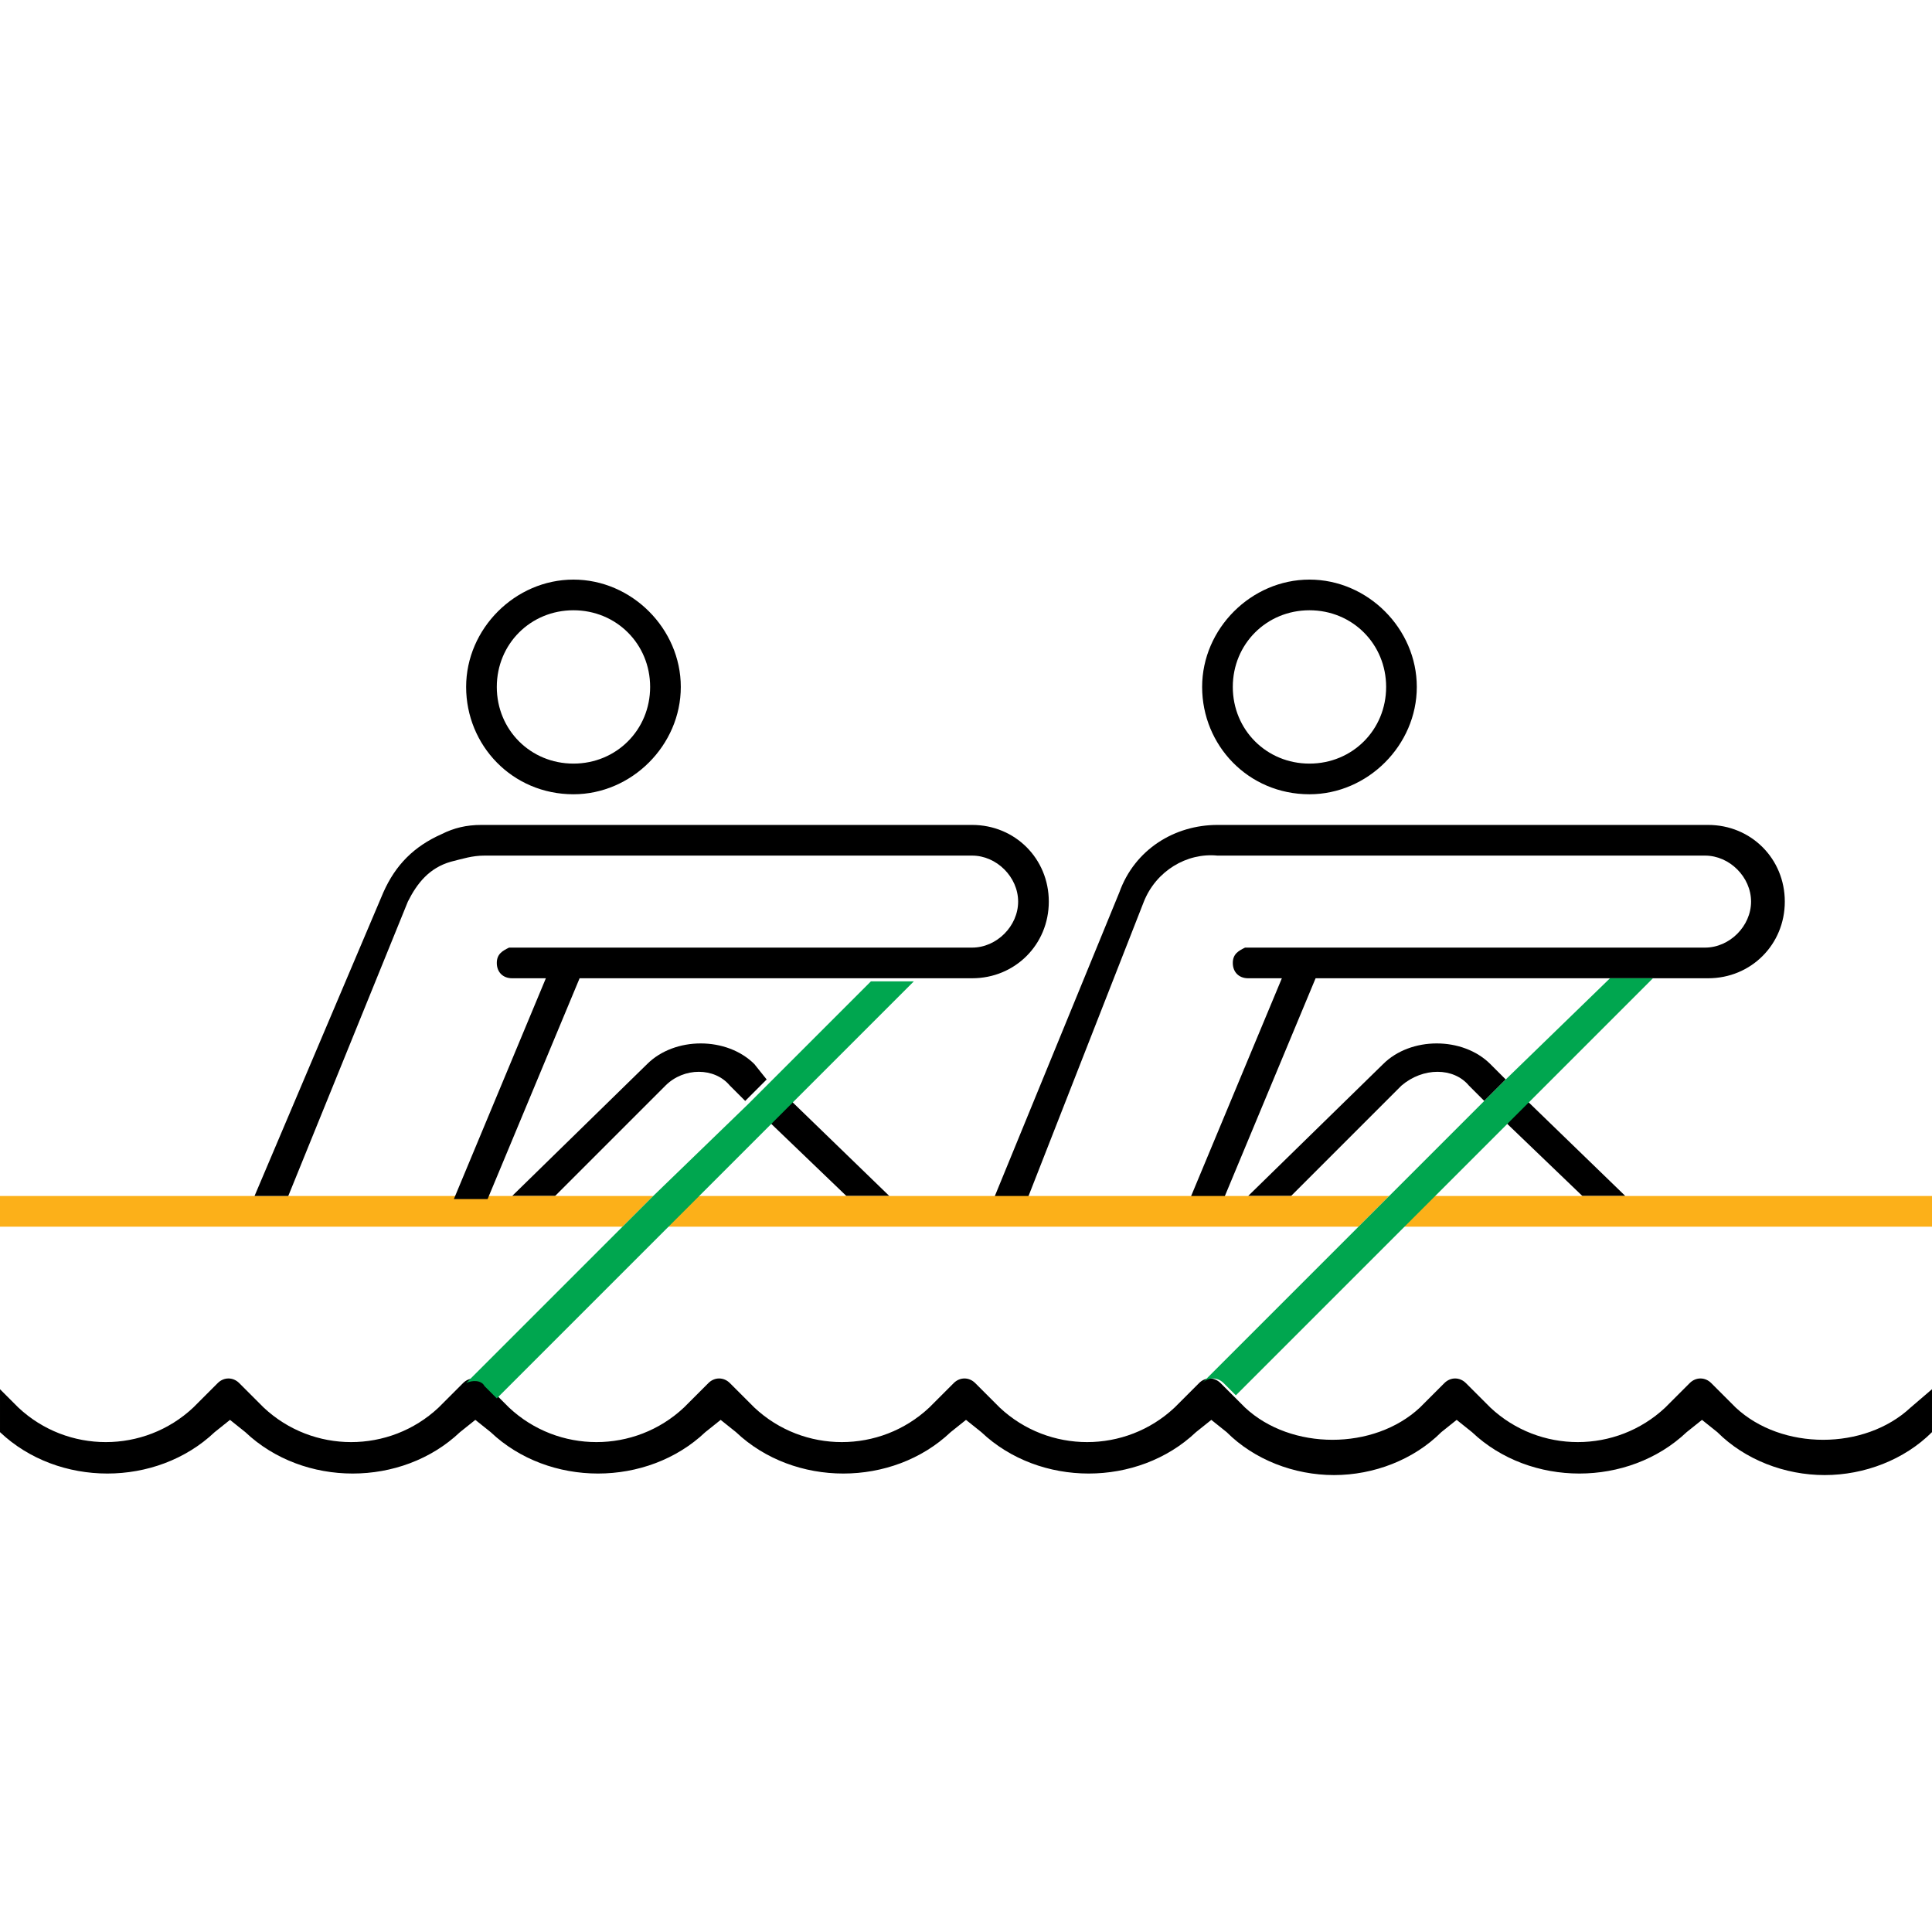
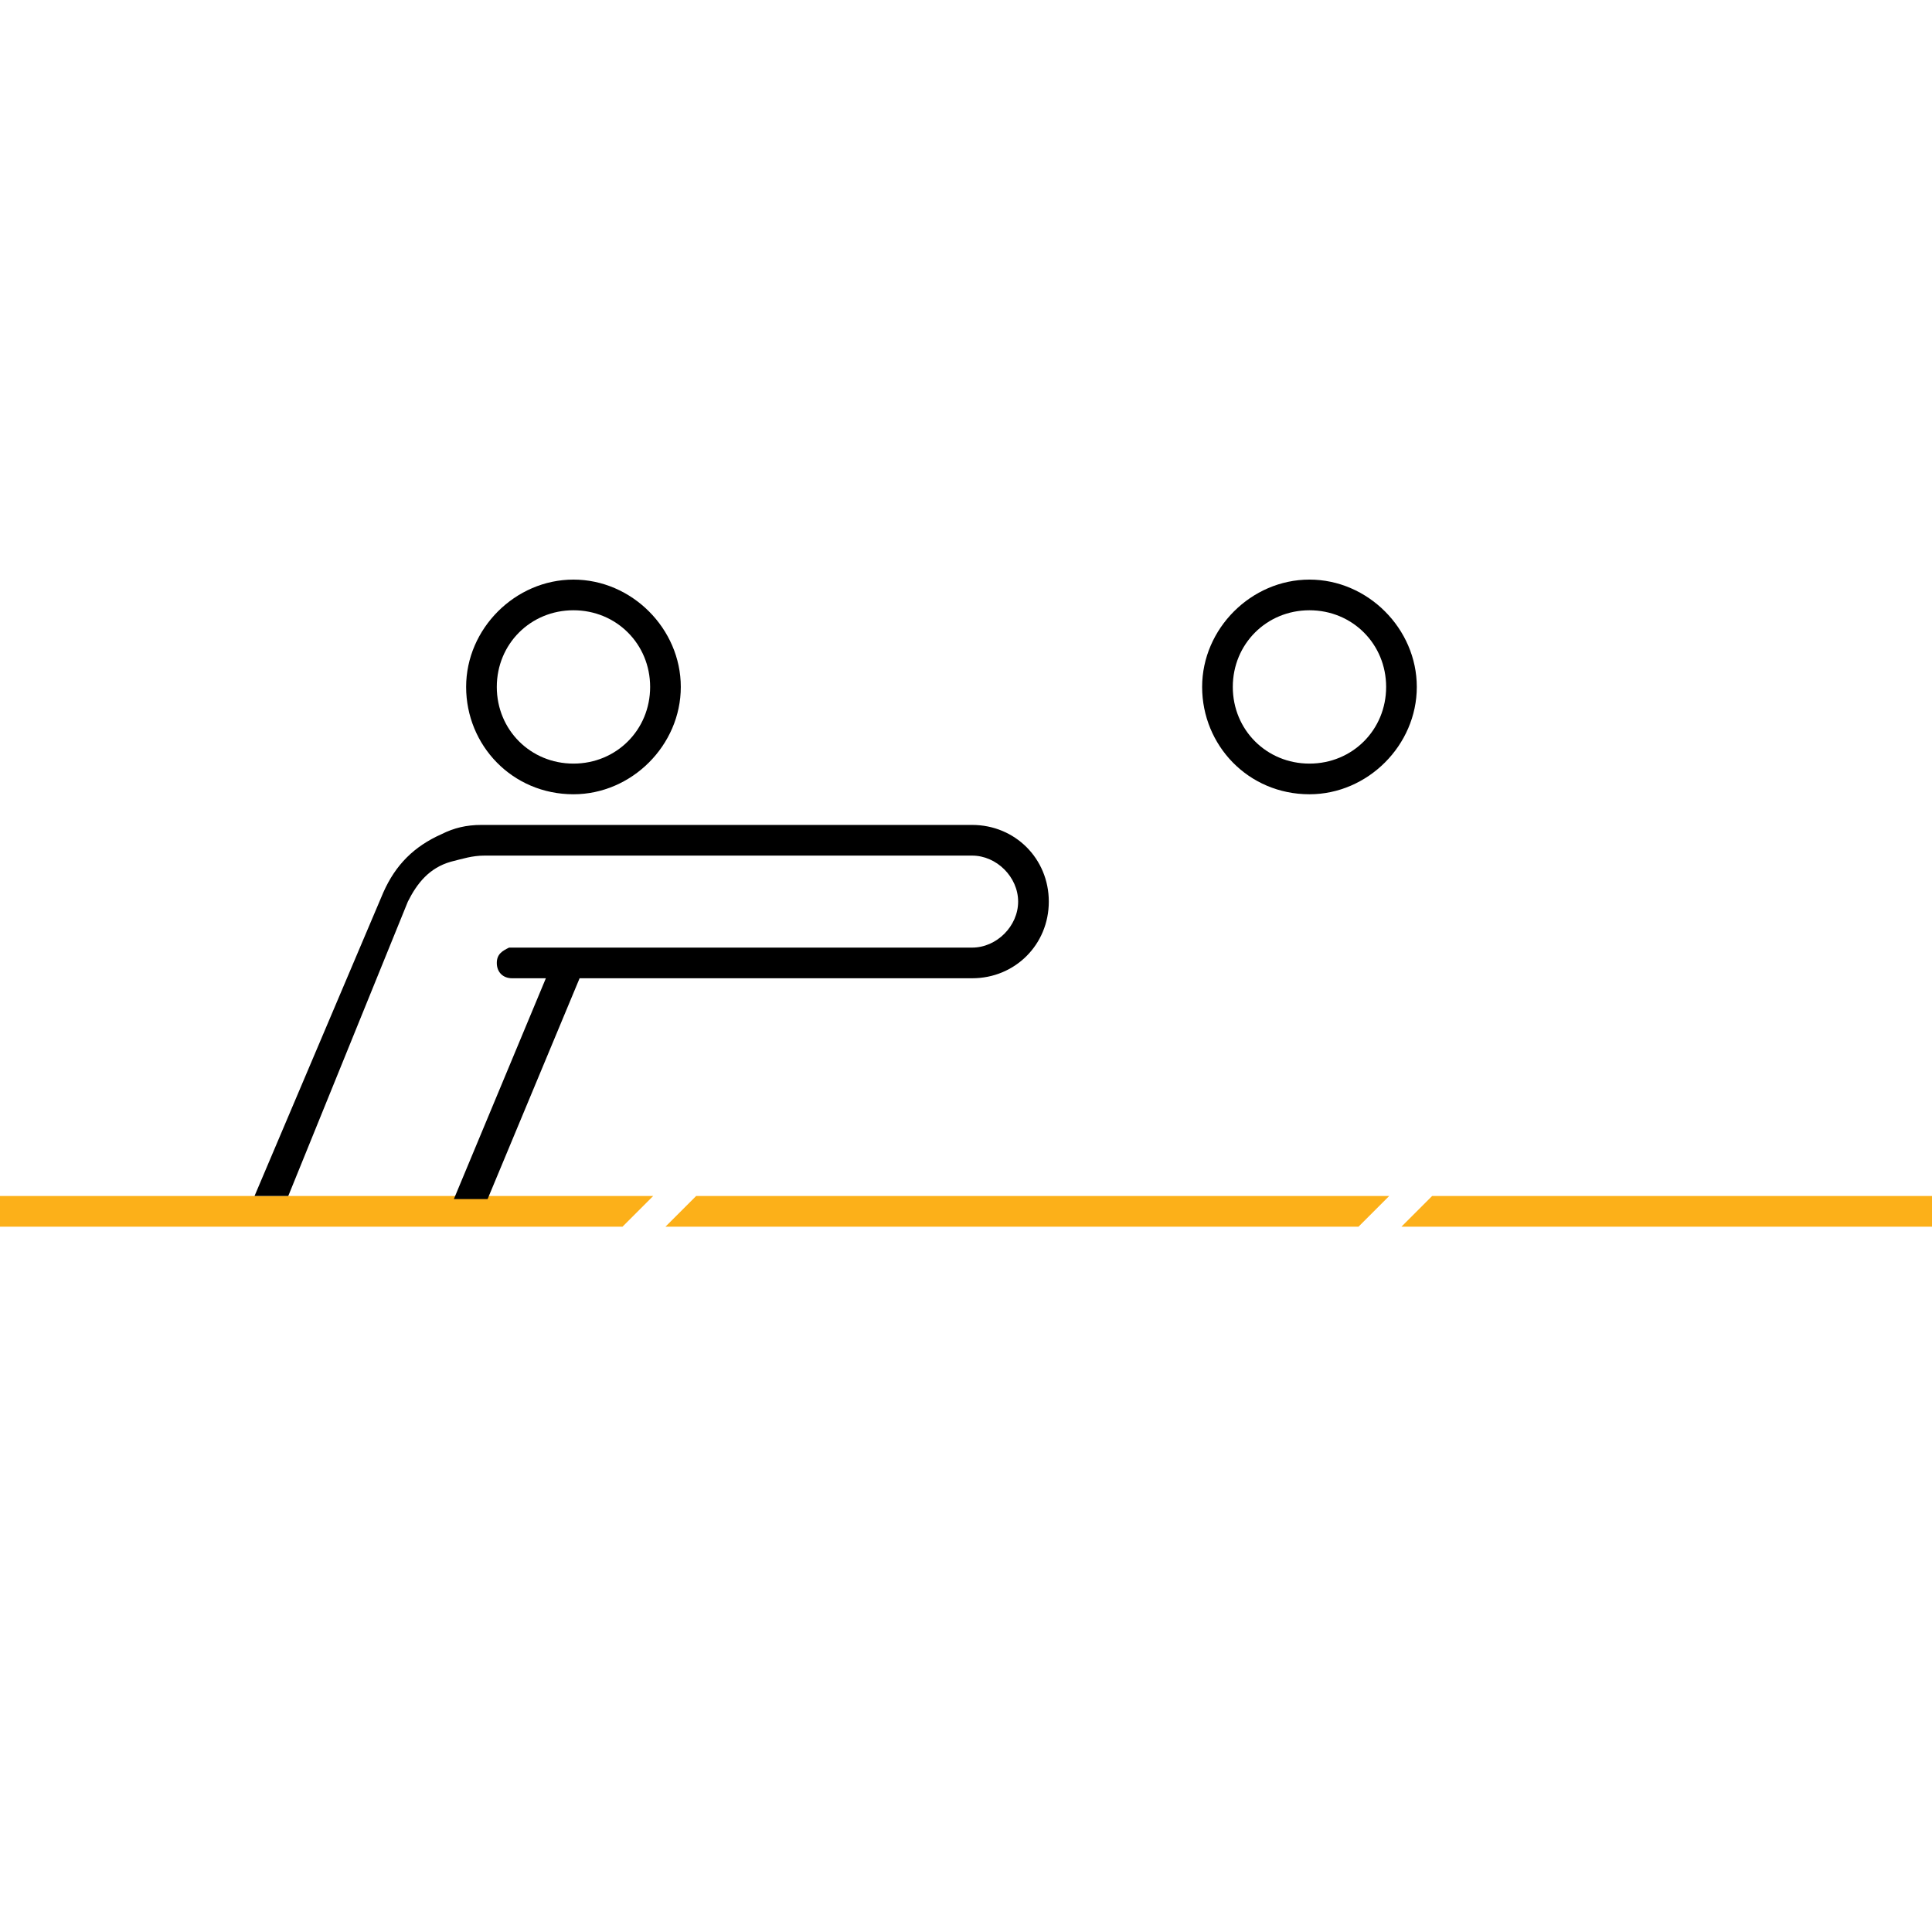
<svg xmlns="http://www.w3.org/2000/svg" viewBox="0 0 63 63">
  <style>.prefix__st0{fill:#fcb019}.prefix__st1{fill:#00a64f}</style>
  <g id="prefix__Rowing">
-     <path d="M37.3 29.4c.4-1 1.4-1.6 2.4-1.5H55.6c.8 0 1.5.7 1.5 1.5s-.7 1.5-1.5 1.5h-15c-.2.1-.4.2-.4.5s.2.5.5.5h1.1l-3 7.2h1.1l3-7.2h12.8c1.4 0 2.5-1.1 2.5-2.5s-1.1-2.5-2.5-2.5h-16c-1.4 0-2.7.8-3.2 2.2l-4.1 10h1.1l3.8-9.7z" />
-     <path d="m47.9 35.4.5.5.7-.7-.5-.5c-.9-.9-2.6-.9-3.5 0L40.7 39h1.4l3.6-3.6c.7-.6 1.7-.6 2.2 0zM51.6 39H53l-3.2-3.1-.7.7zM24.6 34.7c-.9-.9-2.6-.9-3.5 0L16.7 39h1.4l3.6-3.6c.6-.6 1.6-.6 2.1 0l.5.5.7-.7-.4-.5zM27.6 39H29l-3.2-3.1-.7.7z" />
-     <path class="prefix__st0" d="M18.1 39H0v1H20.3l1-1zM46.7 39l-1 1H63v-1H51.6zM22.7 39l-1 1H44.3l1-1H27.6z" />
-     <path d="m63 45.3-.7.6c-1.5 1.4-4.2 1.4-5.7 0l-.8-.8c-.2-.2-.5-.2-.7 0l-.8.8c-1.6 1.5-4.1 1.5-5.7 0l-.8-.8c-.2-.2-.5-.2-.7 0l-.8.8c-1.5 1.4-4.2 1.4-5.7 0l-.4-.4-.4-.4c-.2-.2-.5-.2-.7 0l-.8.8c-1.6 1.5-4.1 1.5-5.7 0l-.8-.8c-.2-.2-.5-.2-.7 0l-.8.8c-1.6 1.5-4.1 1.5-5.7 0l-.8-.8c-.2-.2-.5-.2-.7 0l-.8.8c-1.6 1.5-4.1 1.5-5.7 0l-.4-.4-.4-.4c-.2-.2-.5-.2-.7 0l-.8.8c-1.6 1.5-4.1 1.5-5.7 0l-.8-.8c-.2-.2-.5-.2-.7 0l-.8.8c-1.6 1.5-4.1 1.5-5.7 0l-.6-.6v1.4c1.9 1.8 5.1 1.8 7 0l.5-.4.5.4c1.9 1.8 5.1 1.8 7 0l.5-.4.5.4c1.9 1.8 5.1 1.8 7 0l.5-.4.5.4c1.9 1.8 5.1 1.8 7 0l.5-.4.5.4c1.9 1.8 5.1 1.8 7 0l.5-.4.5.4c.9.9 2.2 1.4 3.5 1.4 1.3 0 2.6-.5 3.5-1.4l.5-.4.5.4c1.9 1.8 5.1 1.8 7 0l.5-.4.5.4c.9.9 2.2 1.4 3.5 1.4 1.3 0 2.6-.5 3.5-1.4M63 39v1" />
-     <path class="prefix__st1" d="m49.1 35.2-.7.7-3.1 3.1-1 1-5.1 5.1c.2-.2.5-.2.7 0l.4.4 5.5-5.5 1-1 2.4-2.4.7-.7 4-4h-1.4l-3.4 3.3zM15.8 45.2l.4.4 5.5-5.5 1-1 2.4-2.4.7-.7 4-4h-1.4l-3.3 3.3-.7.7-3.1 3-1 1-5.1 5.1c.2-.1.5-.1.6.1z" />
+     <path class="prefix__st0" d="M18.1 39H0v1H20.3l1-1M46.7 39l-1 1H63v-1H51.6zM22.7 39l-1 1H44.3l1-1H27.6z" />
    <path d="M13.3 29.4c.3-.6.7-1.1 1.4-1.3.4-.1.7-.2 1.1-.2H31.7c.8 0 1.5.7 1.5 1.5s-.7 1.5-1.5 1.5H16.6c-.2.1-.4.2-.4.5s.2.5.5.5h1.1l-3 7.2h1.1l3-7.2h12.8c1.4 0 2.5-1.1 2.5-2.5s-1.1-2.5-2.5-2.5h-16c-.5 0-.9.1-1.3.3-.9.4-1.5 1-1.9 1.9L8.3 39h1.1l3.9-9.6zM42.7 25.9c1.9 0 3.5-1.6 3.5-3.5s-1.6-3.5-3.5-3.5-3.5 1.6-3.5 3.5 1.5 3.5 3.5 3.5zm0-6c1.4 0 2.5 1.1 2.5 2.5s-1.1 2.5-2.5 2.5-2.5-1.1-2.5-2.5 1.1-2.5 2.5-2.5zM18.7 25.9c1.9 0 3.5-1.6 3.5-3.5s-1.6-3.5-3.5-3.5-3.5 1.6-3.5 3.5 1.5 3.5 3.5 3.5zm0-6c1.4 0 2.5 1.1 2.5 2.5s-1.1 2.5-2.5 2.5-2.5-1.1-2.5-2.5 1.1-2.5 2.5-2.5z" />
  </g>
</svg>